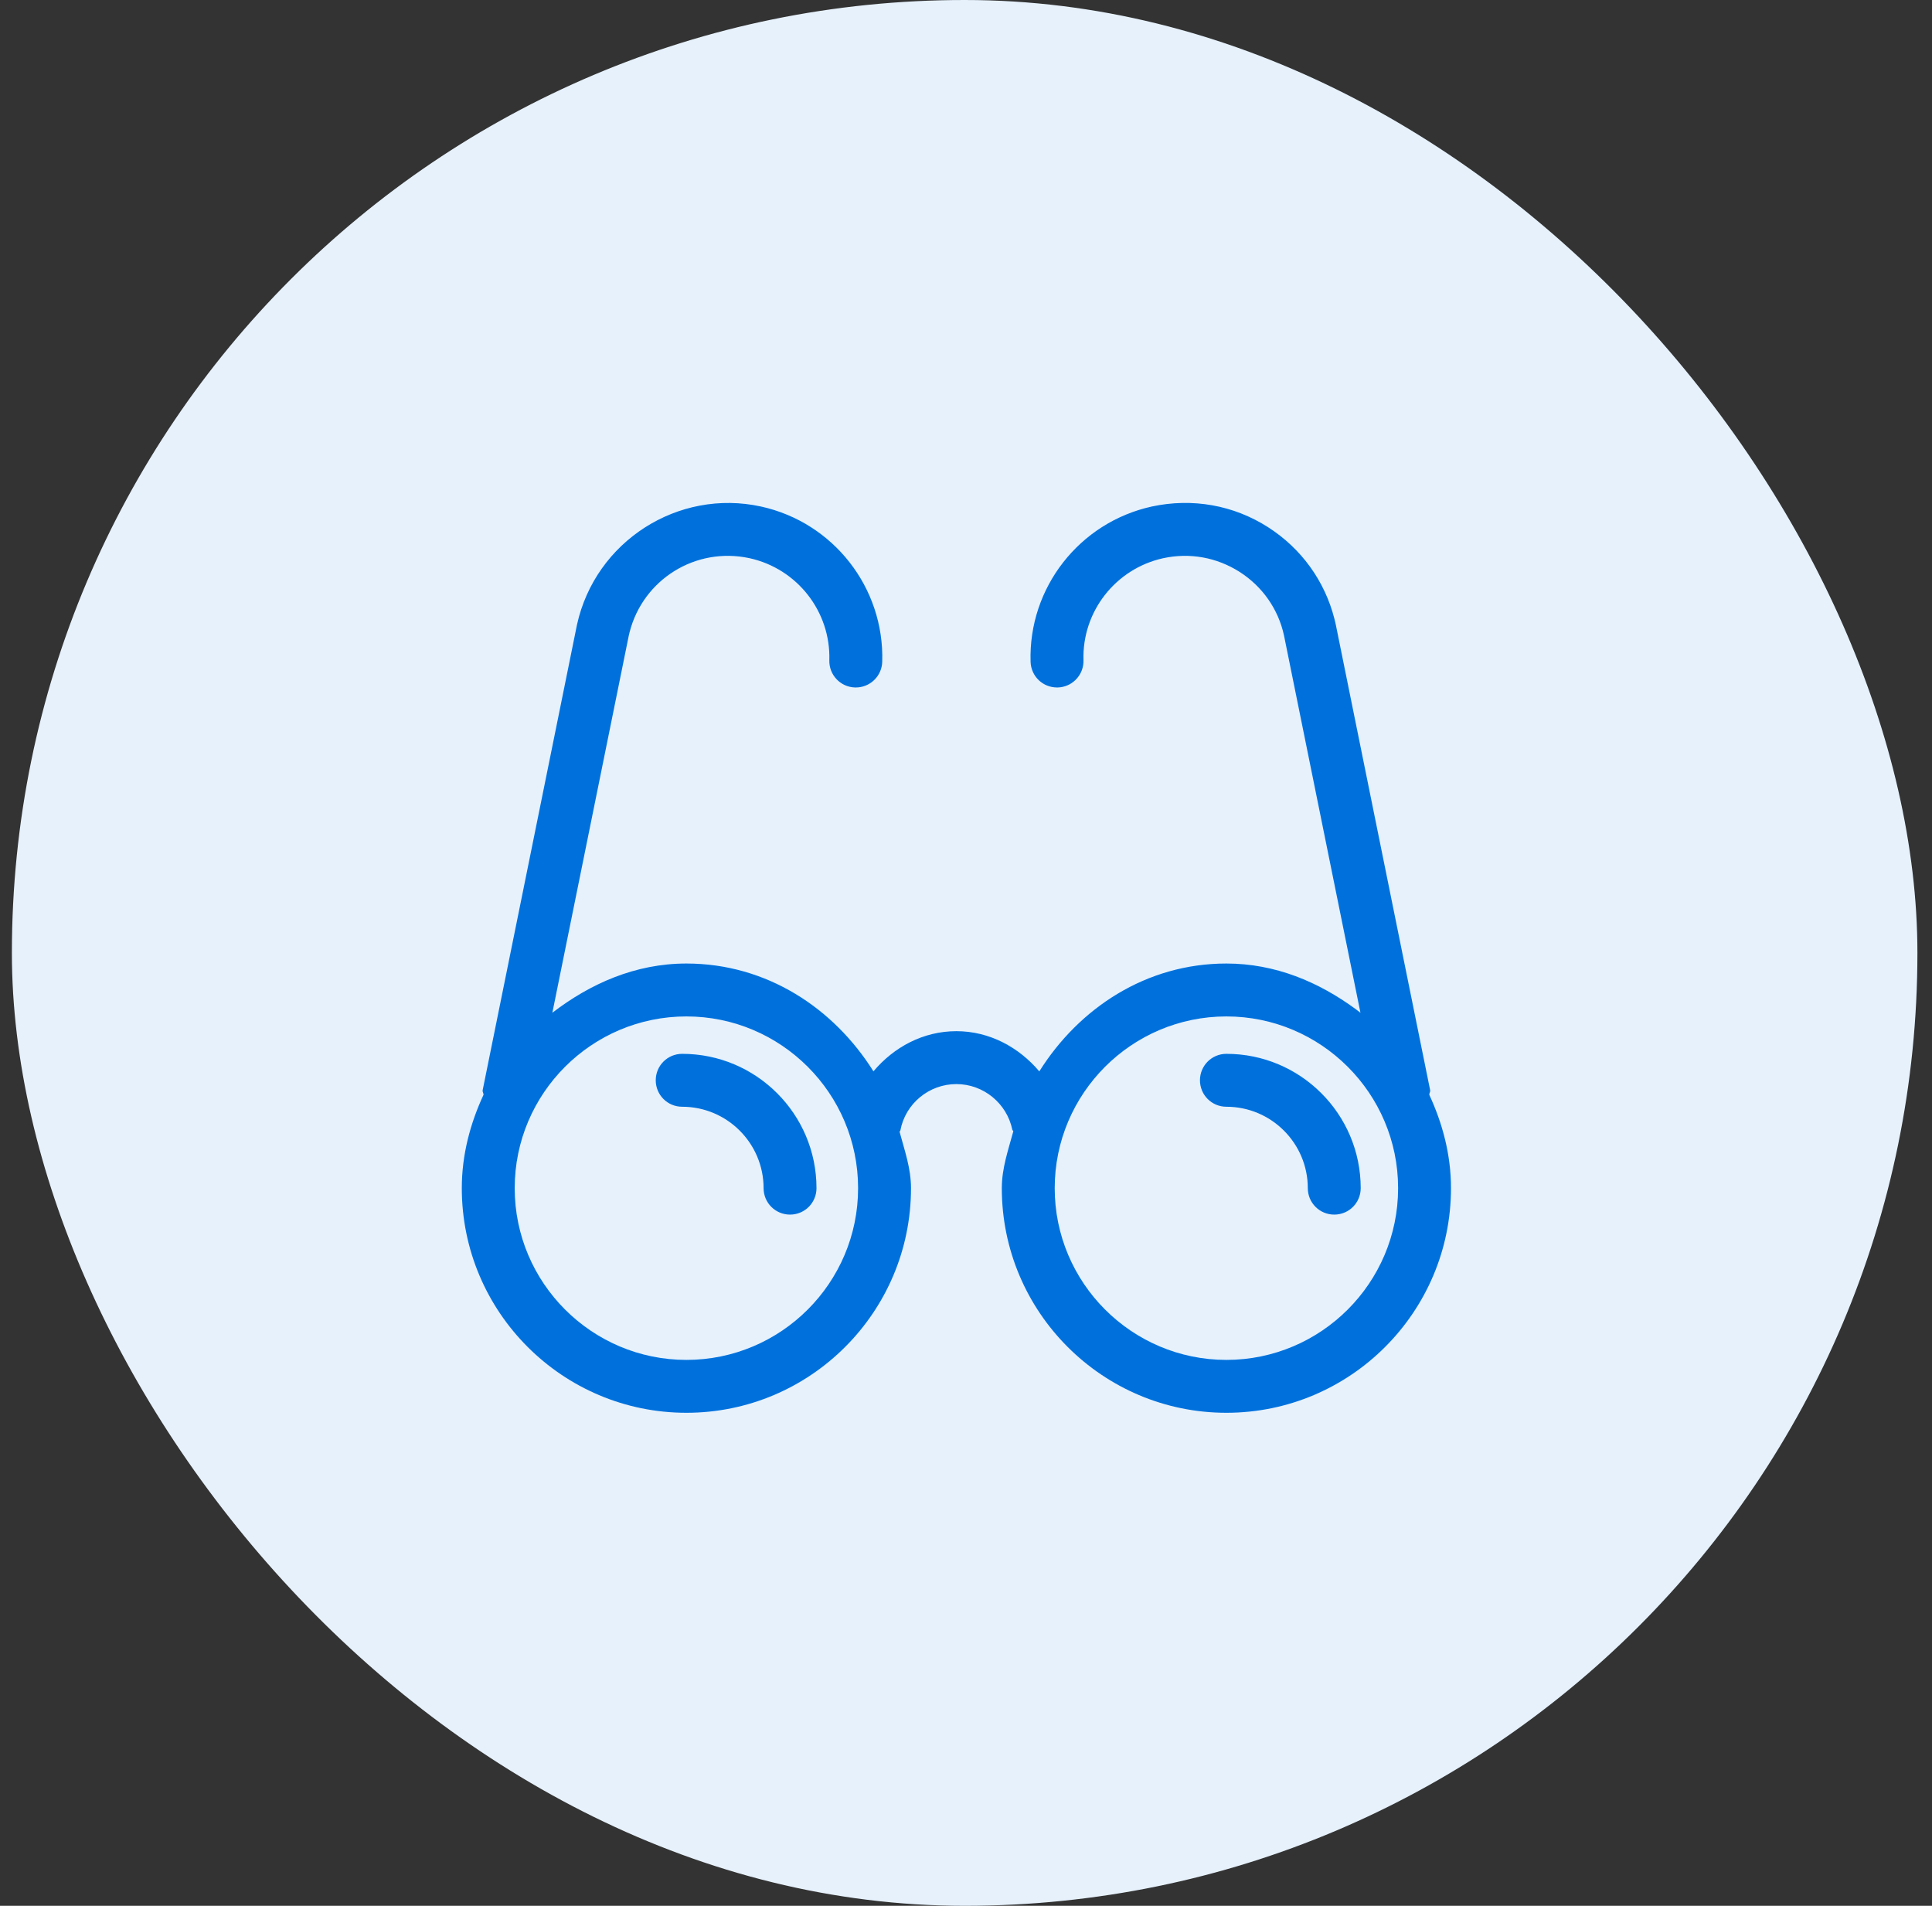
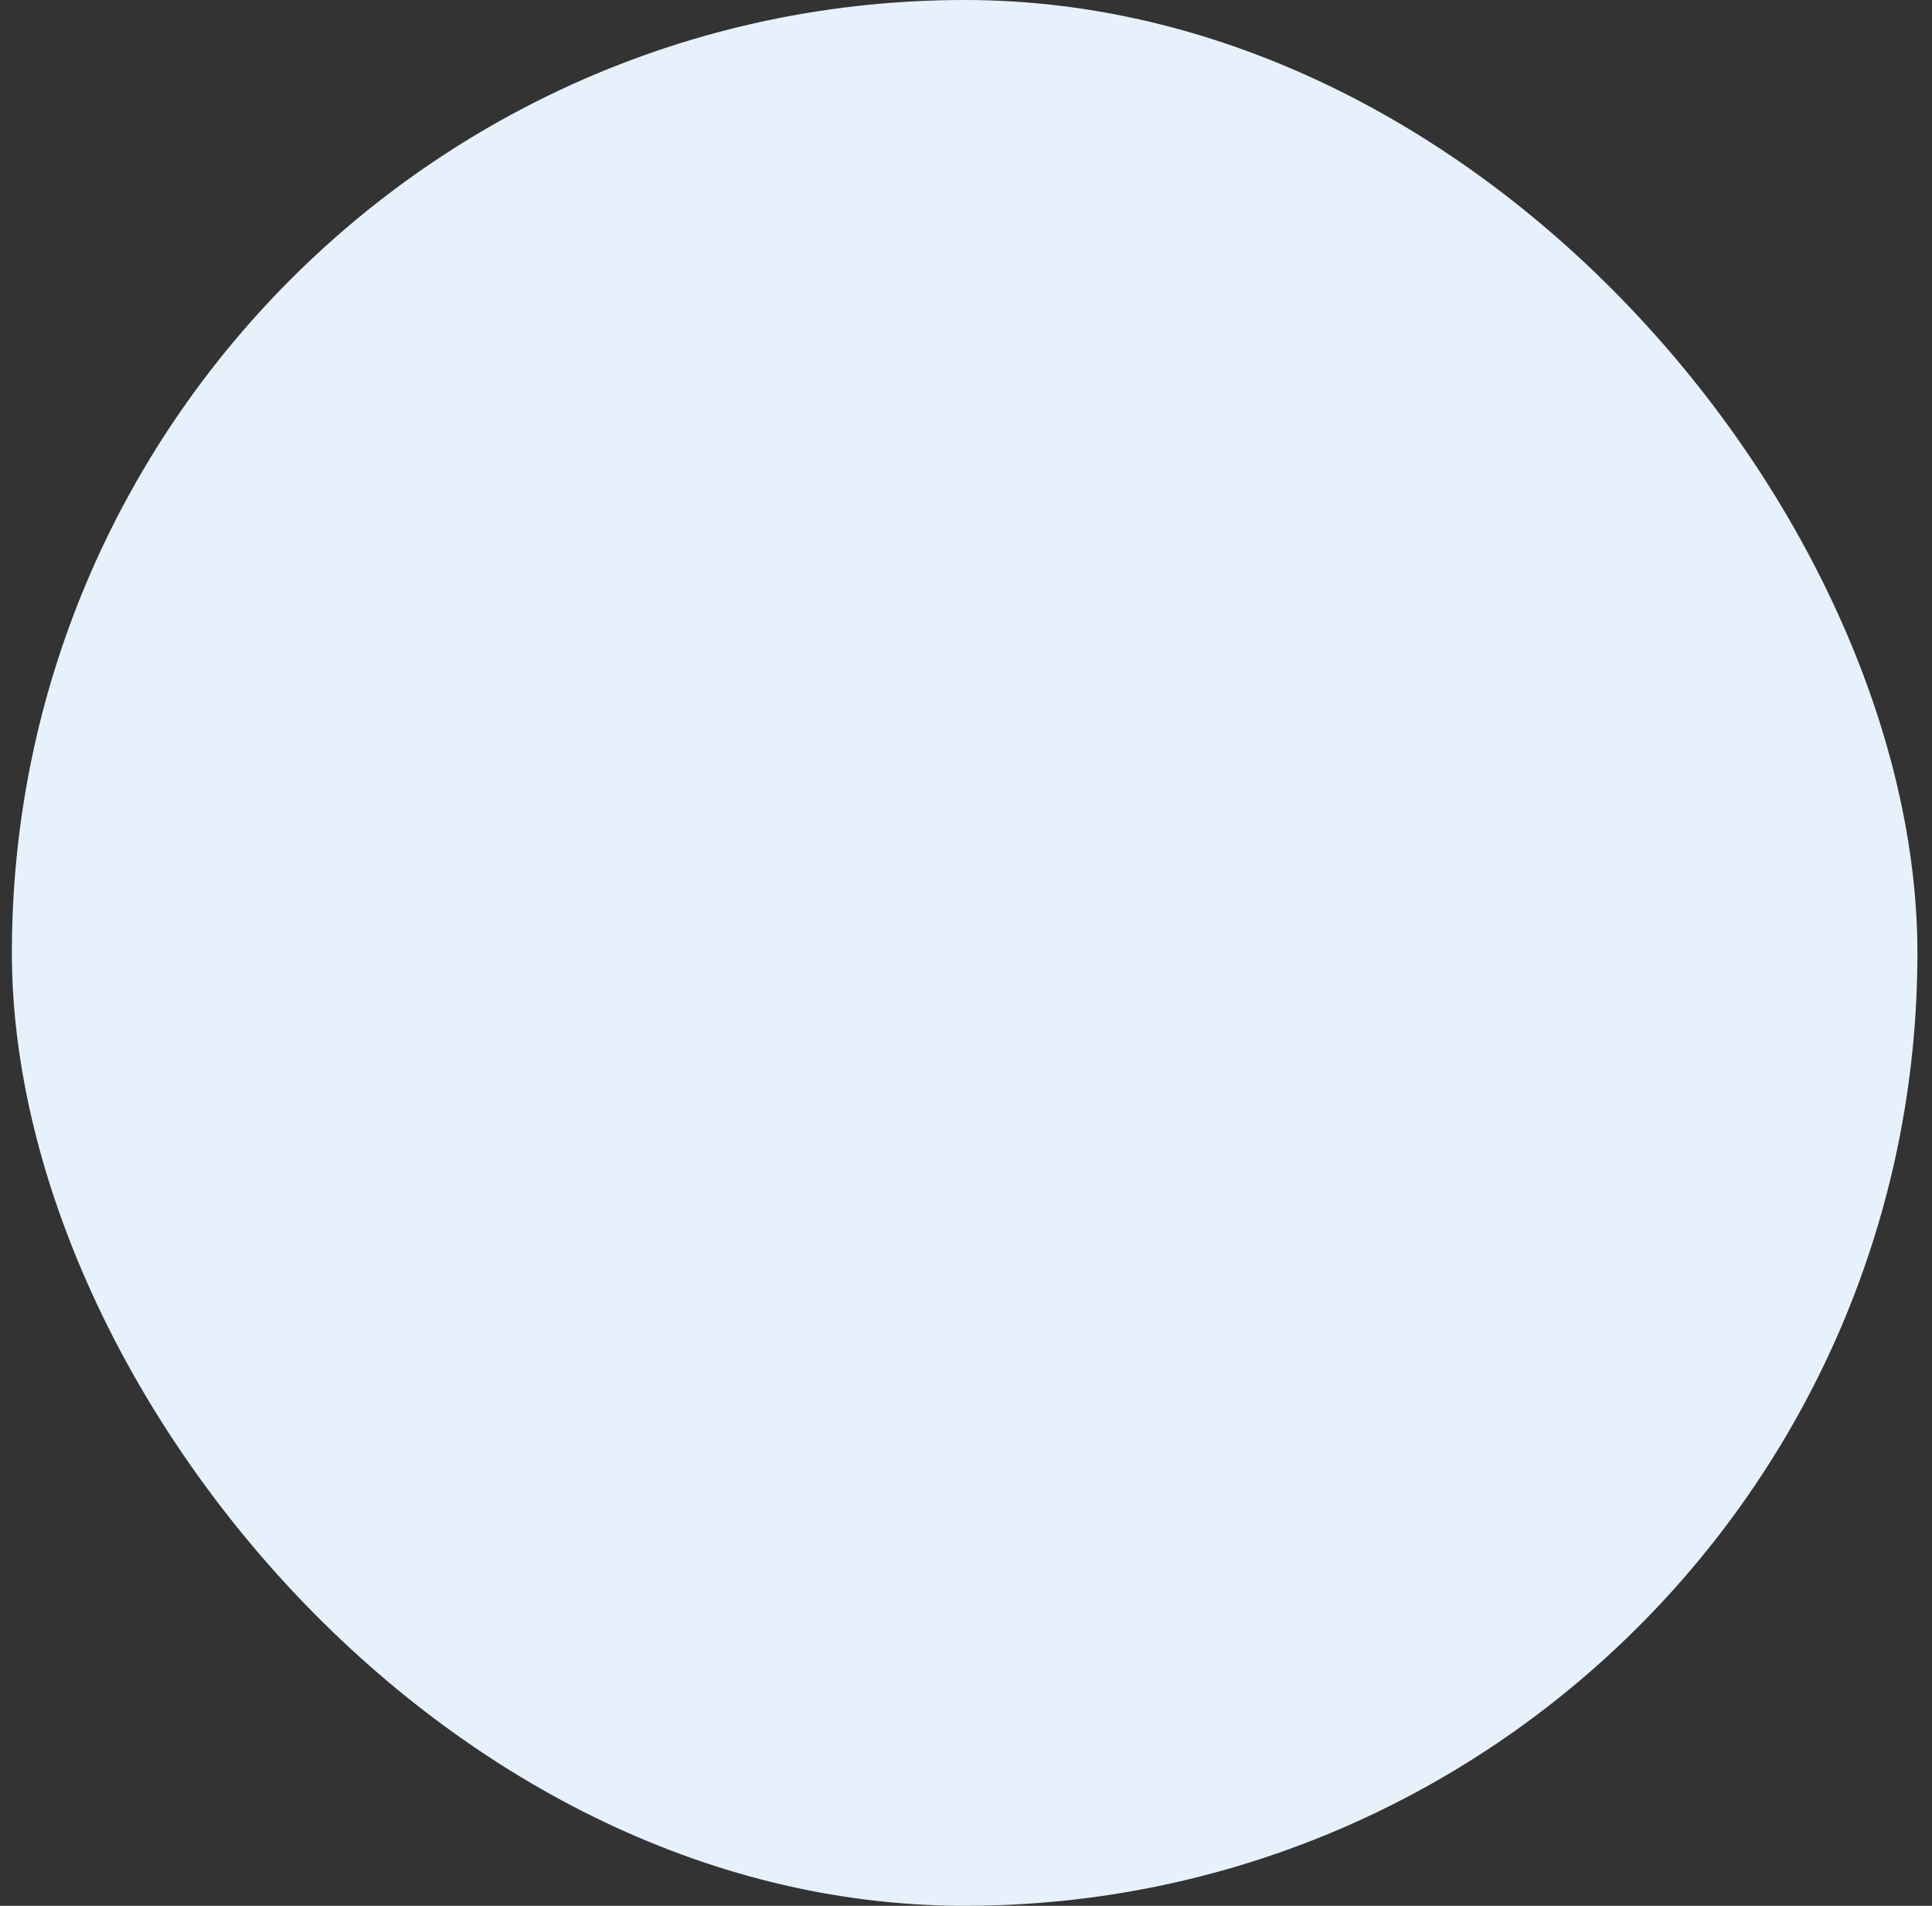
<svg xmlns="http://www.w3.org/2000/svg" width="73" height="72" viewBox="0 0 73 72" fill="none">
  <rect x="0" y="0" width="73" height="72" fill="#333333" stroke="none" />
  <rect x="0.449" width="72" height="72" rx="36" fill="#E6F1FC" />
  <g clip-path="url(#clip0_1697_5017)">
-     <path fill-rule="evenodd" clip-rule="evenodd" d="M43.52 19.136C45.047 18.807 46.606 19.078 47.918 19.92C49.173 20.725 50.055 21.948 50.421 23.38L50.47 23.585L54.038 41.187C54.05 41.249 54.002 41.298 54.005 41.359C54.505 42.441 54.825 43.619 54.825 44.888C54.825 49.569 51.02 53.374 46.339 53.374C41.659 53.374 37.853 49.569 37.853 44.888C37.853 44.126 38.099 43.441 38.288 42.737C38.282 42.714 38.255 42.706 38.25 42.681C38.045 41.681 37.157 40.956 36.137 40.956C35.103 40.956 34.214 41.691 34.021 42.703C34.017 42.725 33.996 42.735 33.99 42.755C34.176 43.453 34.422 44.132 34.422 44.888C34.422 49.569 30.617 53.374 25.936 53.374C21.255 53.374 17.449 49.569 17.449 44.888C17.449 43.619 17.77 42.441 18.27 41.359C18.271 41.313 18.245 41.274 18.237 41.231L18.237 41.187L21.801 23.602C22.498 20.442 25.63 18.452 28.755 19.136C31.492 19.738 33.419 22.206 33.335 25.002C33.319 25.514 32.926 25.922 32.429 25.968L32.335 25.972H32.306C31.753 25.956 31.32 25.494 31.336 24.944C31.391 23.108 30.125 21.486 28.325 21.089C26.281 20.647 24.305 21.891 23.792 23.873L23.758 24.015L20.871 38.26C22.299 37.166 23.999 36.401 25.936 36.401C28.964 36.401 31.501 38.082 33.003 40.474C33.771 39.563 34.877 38.957 36.137 38.957C37.39 38.957 38.498 39.565 39.27 40.476C40.772 38.084 43.311 36.401 46.339 36.401C48.191 36.401 49.827 37.1 51.217 38.119L51.404 38.26L48.514 24C48.298 23.013 47.703 22.16 46.84 21.607C45.974 21.056 44.956 20.871 43.95 21.089C42.15 21.486 40.883 23.108 40.939 24.944C40.954 25.461 40.571 25.901 40.065 25.965L39.968 25.972H39.939C39.399 25.972 38.957 25.546 38.94 25.002C38.855 22.206 40.783 19.738 43.52 19.136ZM46.339 38.4C42.762 38.4 39.852 41.31 39.852 44.888C39.852 48.465 42.762 51.376 46.339 51.376C49.916 51.376 52.827 48.465 52.827 44.888C52.827 41.31 49.916 38.4 46.339 38.4ZM25.936 38.4C22.358 38.4 19.448 41.31 19.448 44.888C19.448 48.465 22.358 51.376 25.936 51.376C29.513 51.376 32.423 48.465 32.423 44.888C32.423 41.31 29.513 38.4 25.936 38.4ZM46.339 39.813C49.139 39.813 51.414 42.088 51.414 44.888C51.414 45.441 50.968 45.887 50.414 45.887C49.861 45.887 49.415 45.441 49.415 44.888C49.415 43.192 48.035 41.812 46.339 41.812C45.786 41.812 45.34 41.366 45.34 40.812C45.34 40.259 45.786 39.813 46.339 39.813ZM25.776 39.813C28.575 39.813 30.851 42.088 30.851 44.888C30.851 45.441 30.405 45.887 29.851 45.887C29.298 45.887 28.852 45.441 28.852 44.888C28.852 43.192 27.472 41.812 25.776 41.812C25.223 41.812 24.777 41.366 24.777 40.812C24.777 40.259 25.223 39.813 25.776 39.813Z" fill="#0071DC" />
-   </g>
+     </g>
  <defs>
    <clipPath id="clip0_1697_5017">
      <rect width="48" height="48" fill="white" transform="translate(12.449 12)" />
    </clipPath>
  </defs>
</svg>